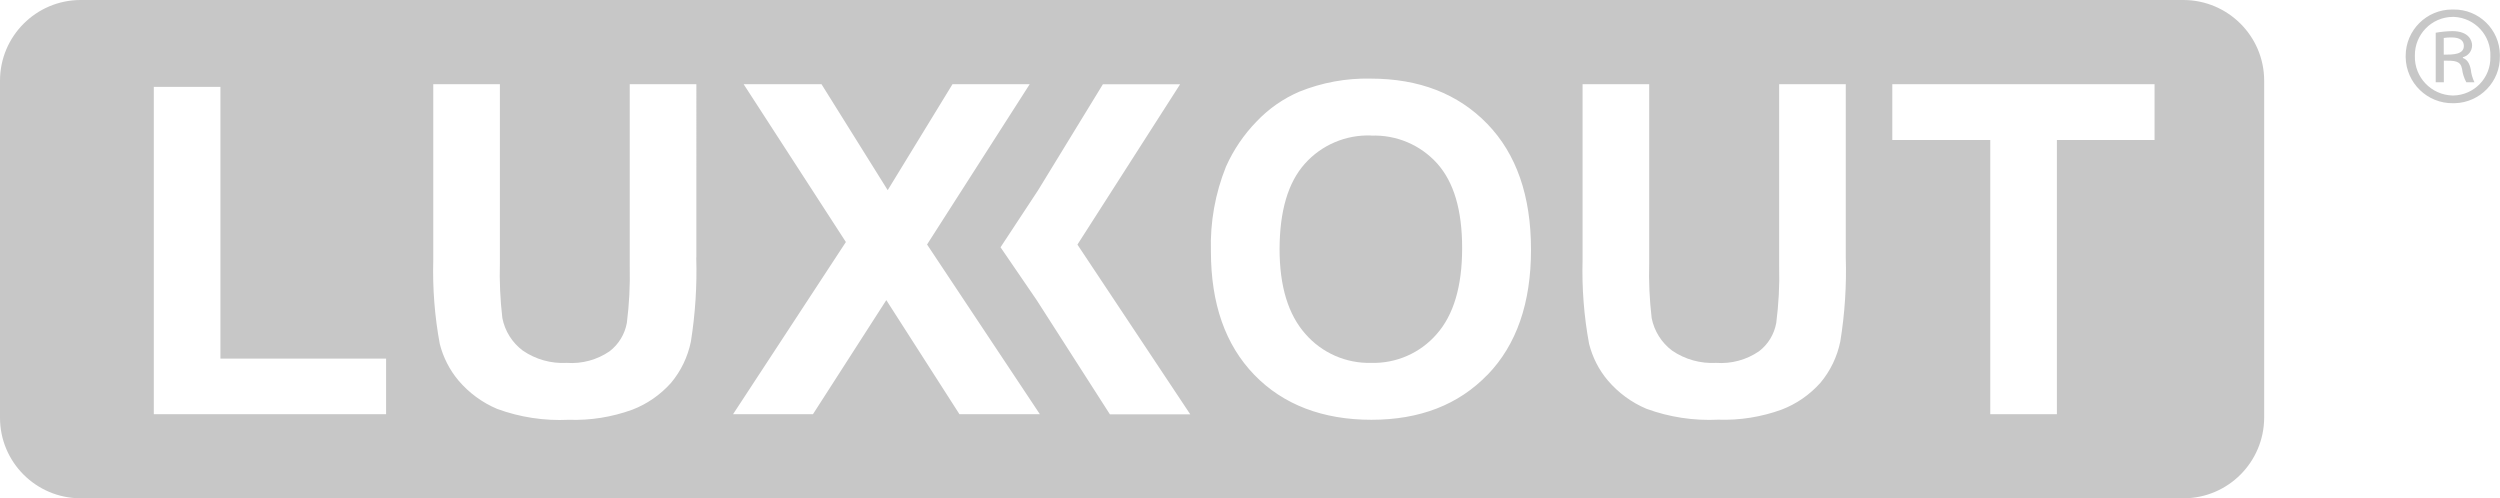
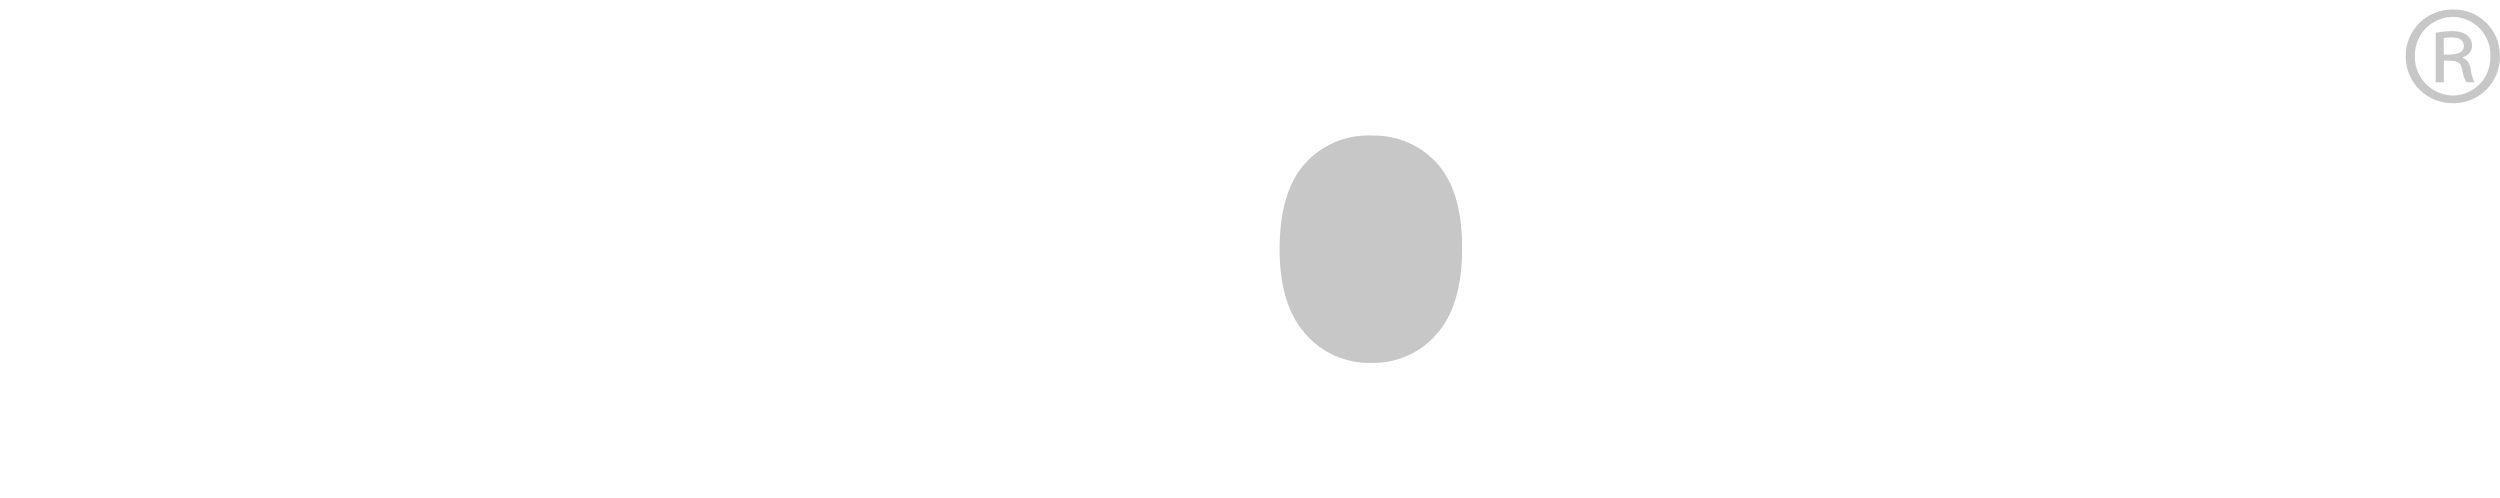
<svg xmlns="http://www.w3.org/2000/svg" id="Laag_1" viewBox="0 0 233.75 46.59">
  <defs>
    <clipPath id="clippath">
      <rect width="233.75" height="46.58" style="fill:none;" />
    </clipPath>
  </defs>
  <g id="Logo_-_Luxxout">
    <g style="clip-path:url(#clippath);">
      <g id="Group_4">
        <g id="Group_1">
          <path id="Path_1" d="M128.21,12.67c-2.36-.09-4.64,.88-6.21,2.64-1.57,1.76-2.35,4.42-2.36,7.97,0,3.49,.81,6.14,2.42,7.95,1.54,1.77,3.8,2.76,6.15,2.7,2.34,.06,4.58-.92,6.11-2.68,1.59-1.79,2.39-4.47,2.39-8.05s-.78-6.17-2.33-7.91c-1.57-1.75-3.83-2.7-6.18-2.61" style="fill:#c7c7c7;" />
        </g>
        <g id="Group_2">
-           <path id="Path_2" d="M201.46,13.09h-9.14v25.64h-6.23V13.09h-9.16V7.87h24.52v5.22Zm-28.88,10.98c.08,2.63-.09,5.26-.51,7.85-.29,1.43-.93,2.76-1.86,3.87-.99,1.11-2.24,1.98-3.63,2.51-1.9,.69-3.91,1.01-5.93,.94-2.28,.11-4.56-.23-6.71-1.02-1.4-.59-2.63-1.5-3.61-2.65-.84-.99-1.43-2.16-1.75-3.42-.48-2.58-.68-5.21-.61-7.83V7.87h6.23V24.58c-.05,1.72,.03,3.45,.23,5.16,.24,1.21,.92,2.3,1.91,3.04,1.21,.83,2.66,1.23,4.12,1.15,1.42,.1,2.83-.28,4-1.08,.86-.65,1.43-1.6,1.62-2.66,.22-1.74,.32-3.49,.27-5.24V7.87h6.23V24.07Zm-33.49,10.96c-2.71,2.81-6.33,4.22-10.86,4.22s-8.24-1.4-10.95-4.2c-2.71-2.8-4.06-6.65-4.06-11.56-.08-2.71,.4-5.4,1.41-7.91,.7-1.57,1.67-3,2.87-4.23,1.13-1.19,2.48-2.13,3.99-2.78,2.11-.85,4.38-1.27,6.65-1.22,4.55,0,8.18,1.41,10.92,4.23,2.73,2.82,4.09,6.74,4.09,11.77,0,4.98-1.35,8.88-4.06,11.69m-35.32,3.69l-6.84-10.67-3.38-4.94,3.51-5.33,6.06-9.91h7.22l-9.6,14.99,10.55,15.87h-7.52Zm-14.06,0l-6.84-10.67-6.86,10.67h-7.47l10.55-16.1-9.56-14.76h7.28l6.19,9.91,6.06-9.91h7.22l-9.6,14.99,10.55,15.87h-7.52Zm-24.61-14.65c.08,2.63-.09,5.26-.5,7.85-.29,1.43-.93,2.76-1.86,3.87-.99,1.11-2.24,1.98-3.63,2.51-1.9,.69-3.91,1.01-5.93,.94-2.28,.11-4.56-.23-6.7-1.02-1.4-.59-2.63-1.5-3.61-2.65-.83-.99-1.43-2.16-1.75-3.42-.48-2.58-.68-5.21-.61-7.83V7.87h6.23V24.58c-.05,1.72,.03,3.45,.23,5.16,.24,1.22,.92,2.3,1.91,3.04,1.21,.83,2.65,1.23,4.11,1.15,1.42,.1,2.83-.28,4-1.08,.85-.65,1.43-1.6,1.62-2.66,.22-1.74,.31-3.49,.27-5.24V7.87h6.23V24.07Zm-29.01,14.65H14.38V8.12h6.23v25.41h15.49v5.2ZM204.17,0H7.53C3.38,.01,.01,3.38,0,7.53v31.53c0,4.15,3.37,7.52,7.53,7.53H204.17c4.15-.01,7.51-3.38,7.53-7.53V7.53c-.01-4.15-3.38-7.51-7.53-7.53" style="fill:#c7c7c7;" />
-         </g>
+           </g>
        <g id="Group_3">
          <path id="Path_3" d="M229.4,.89c2.37-.03,4.31,1.86,4.34,4.23,0,.04,0,.07,0,.11,.05,2.39-1.84,4.36-4.23,4.42-.05,0-.09,0-.14,0-2.41,.04-4.4-1.89-4.44-4.3,0-.04,0-.08,0-.12,0-2.4,1.95-4.34,4.34-4.34,.04,0,.08,0,.12,0m0,8.04c1.95-.04,3.5-1.65,3.46-3.6,0-.02,0-.04,0-.05,.08-1.96-1.44-3.61-3.4-3.7-.04,0-.08,0-.13,0-1.97,.02-3.55,1.64-3.53,3.61,0,.01,0,.02,0,.04-.05,2,1.53,3.65,3.53,3.7,.02,0,.05,0,.07,0m-1.65-1.23V3.06c.51-.09,1.03-.14,1.55-.15,1.55,0,1.85,.89,1.85,1.33,0,.52-.35,.98-.86,1.11v.07c.4,.15,.62,.49,.74,1.08,.04,.41,.16,.82,.34,1.19h-.76c-.21-.39-.35-.82-.4-1.26-.15-.76-.69-.76-1.7-.76v2.02h-.76Zm.76-2.59c.84,0,1.87,0,1.87-.82,0-.47-.32-.79-1.16-.79-.24,0-.48,.01-.72,.05v1.55Z" style="fill:#c7c7c7;" />
        </g>
      </g>
    </g>
  </g>
</svg>